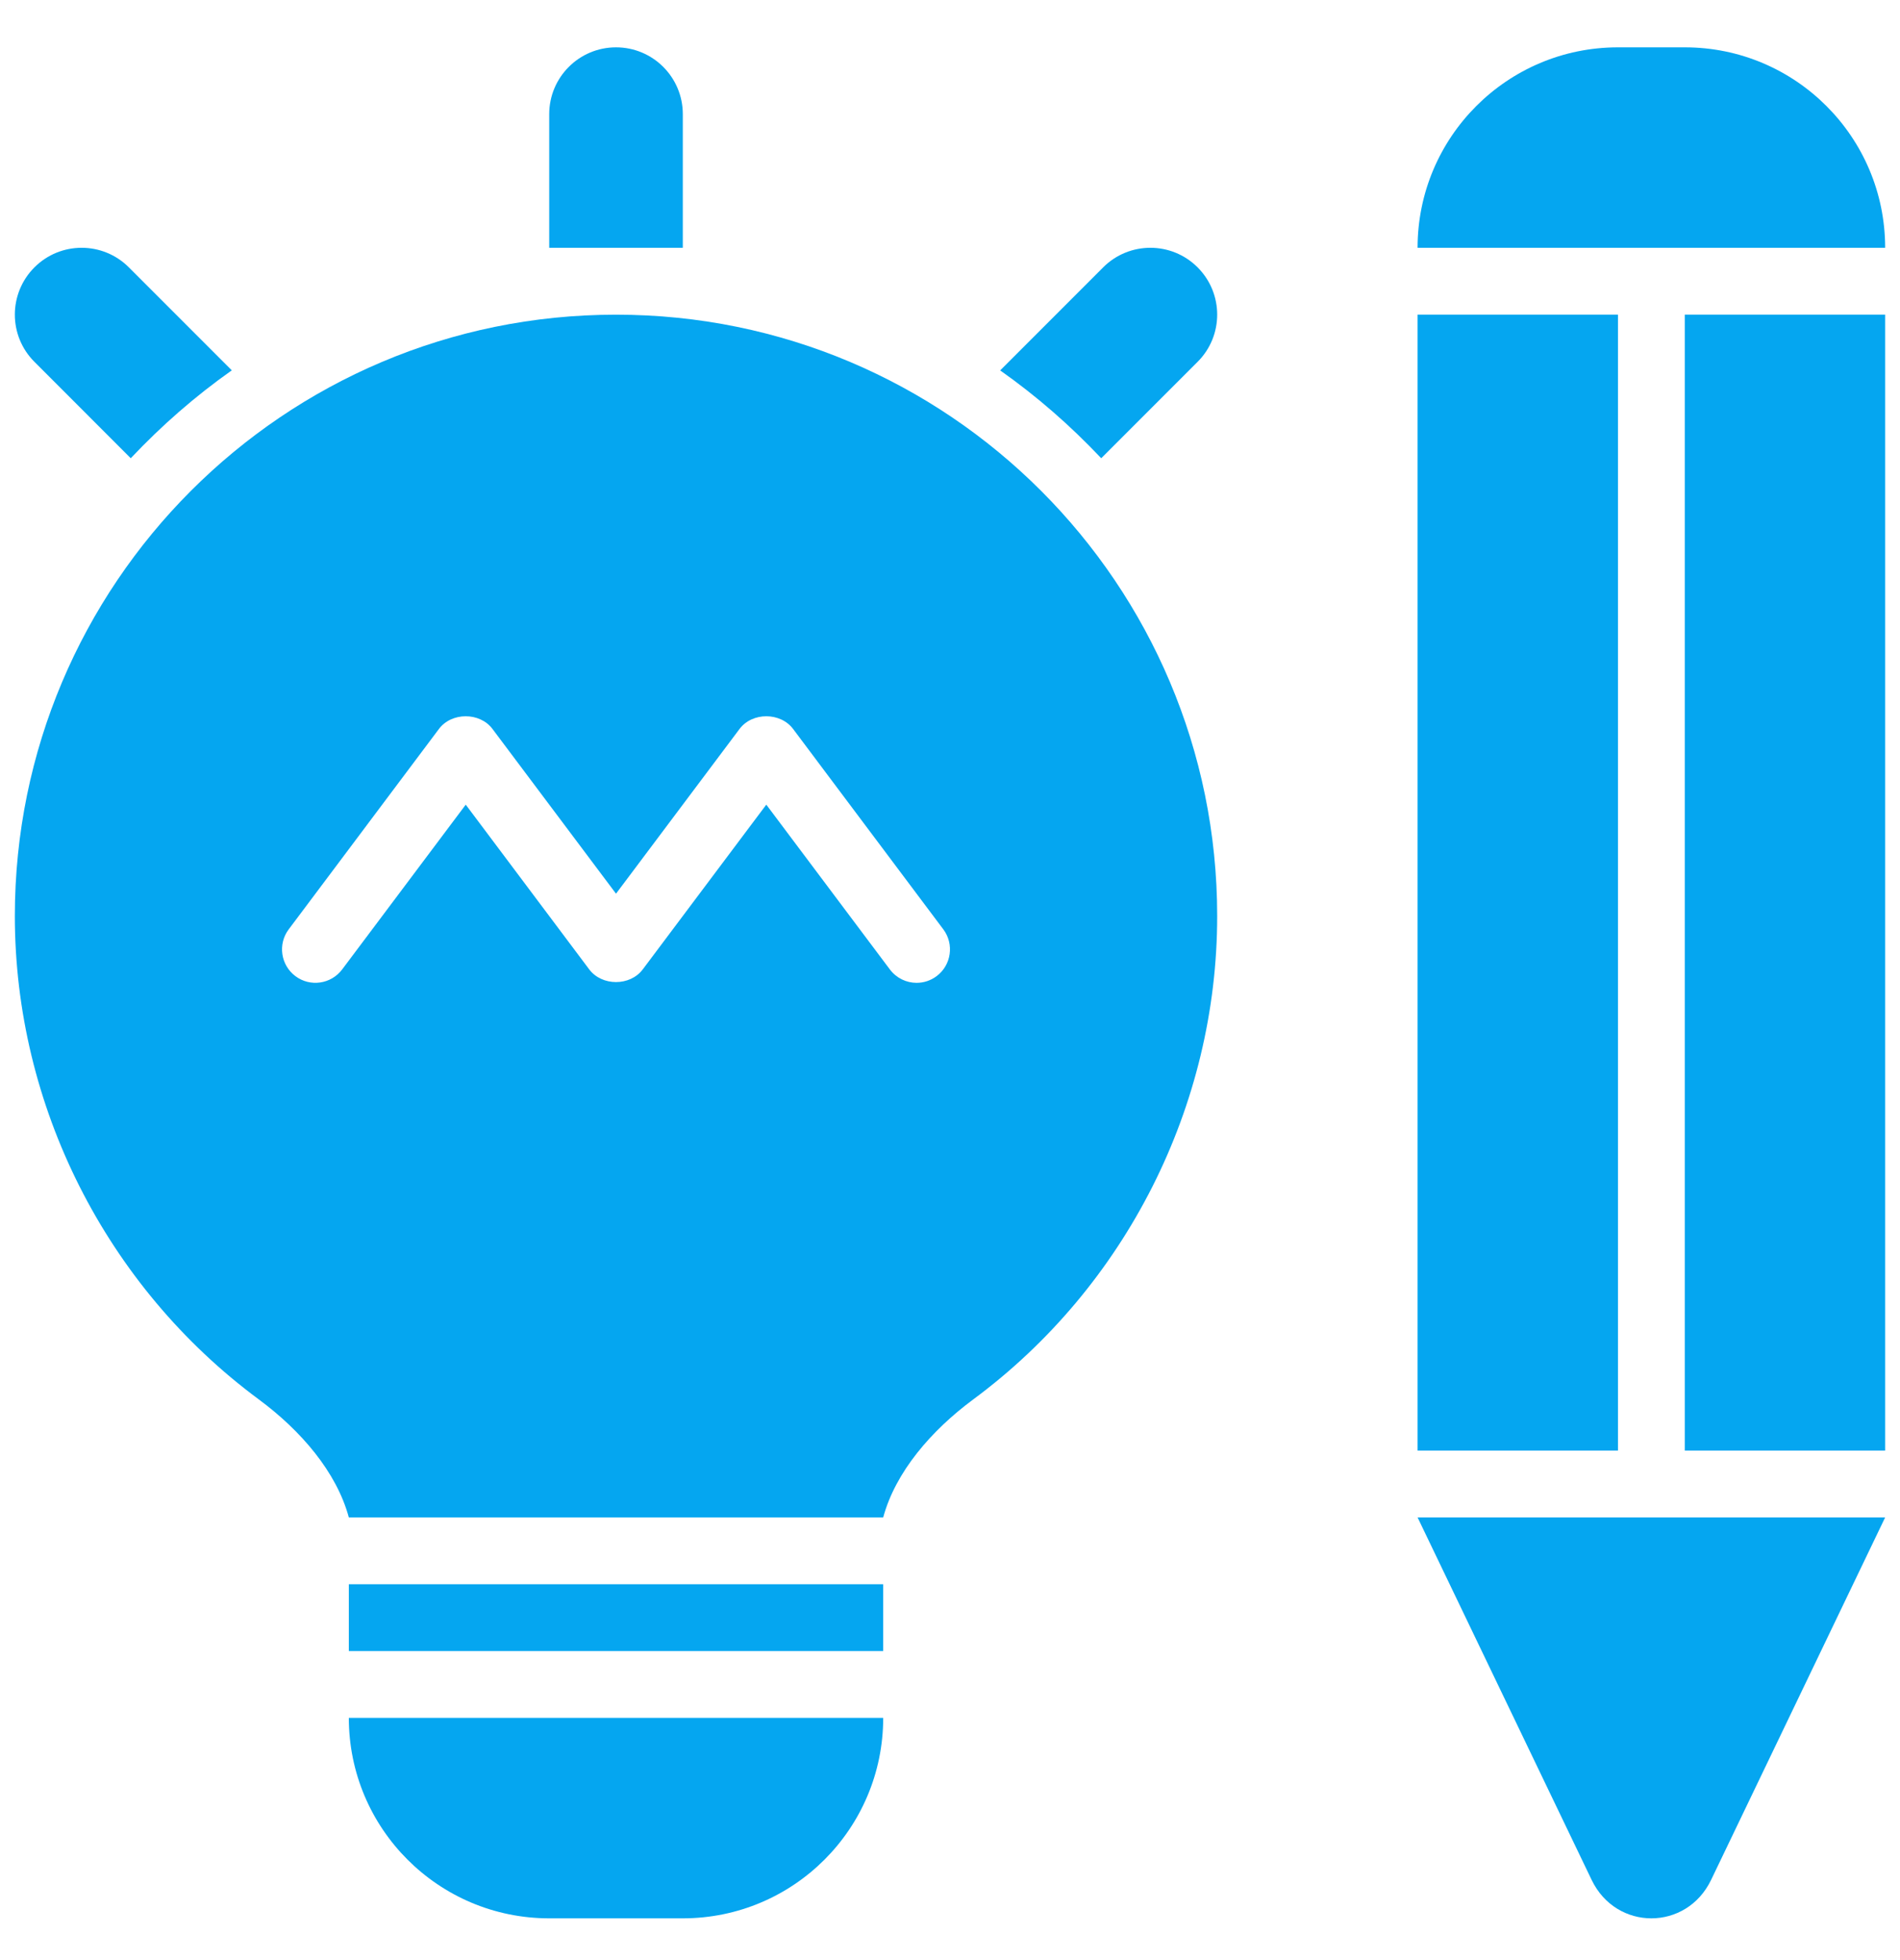
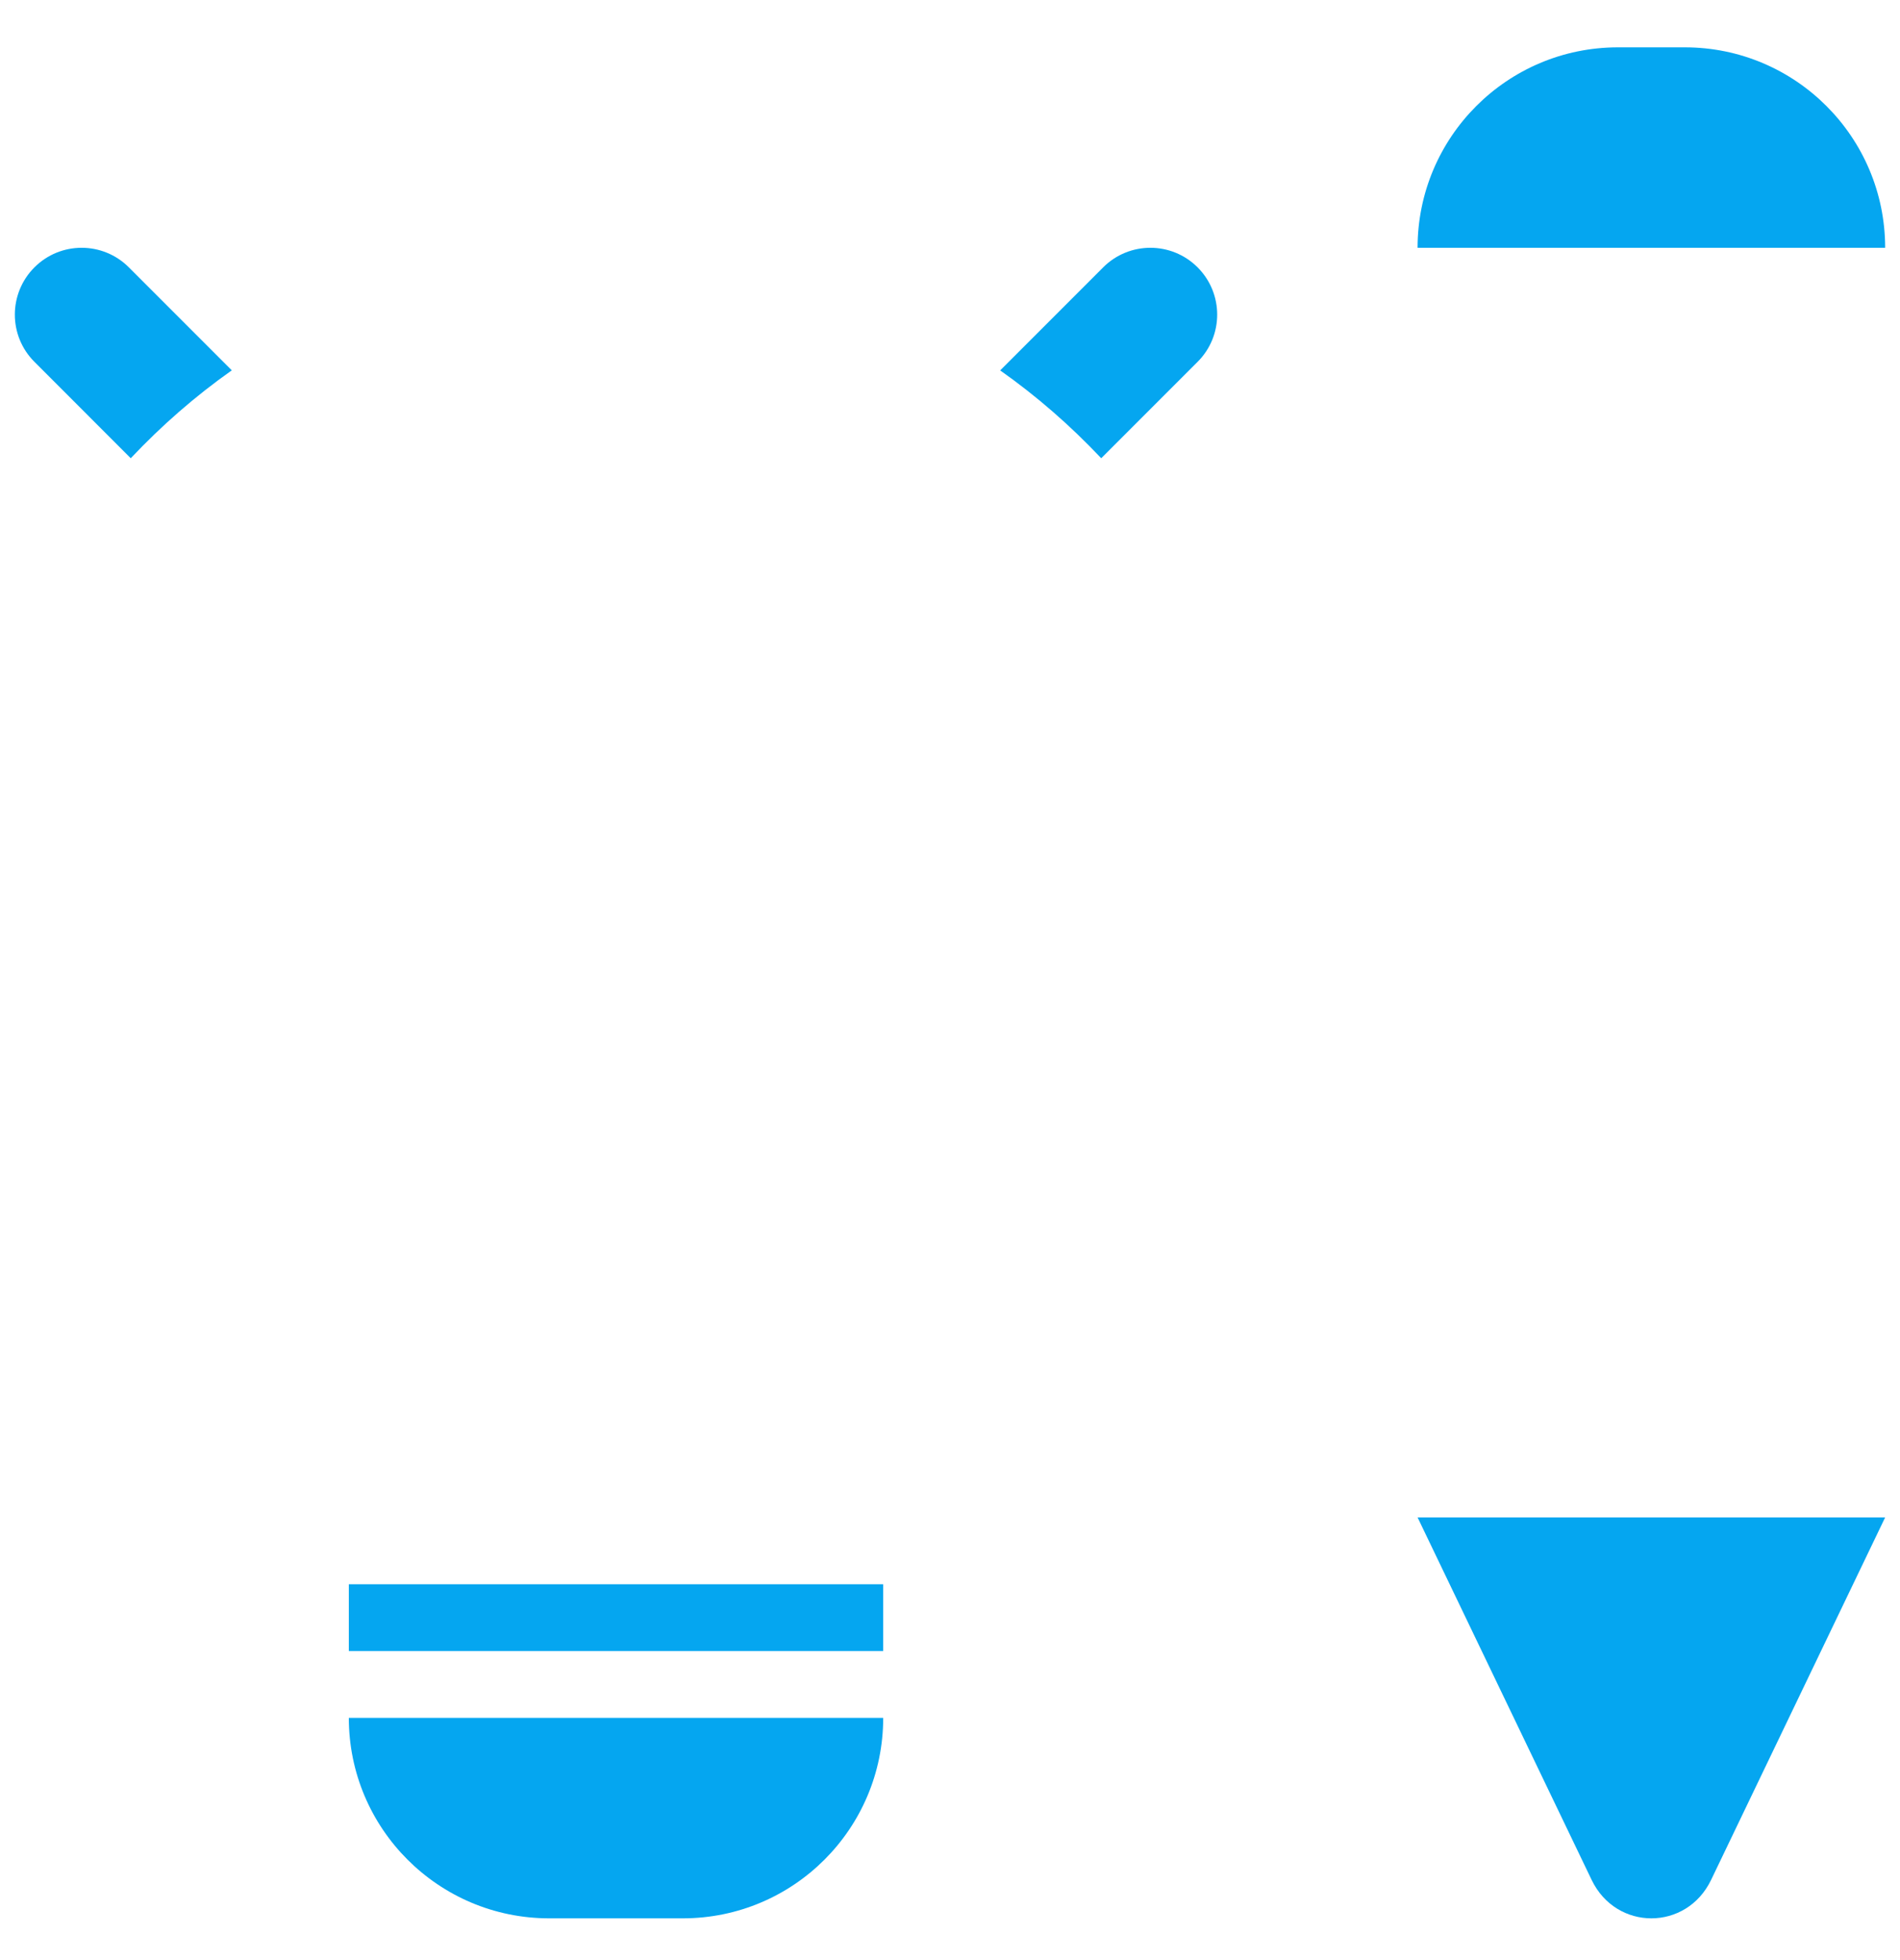
<svg xmlns="http://www.w3.org/2000/svg" width="32" height="33" viewBox="0 0 32 33" fill="none">
-   <path d="M11.5 1.922C11.5 1.301 10.997 0.797 10.375 0.797C9.753 0.797 9.25 1.301 9.25 1.922V4.172H11.5V1.922Z" fill="#05A6F0" />
  <path d="M2.202 7.715C2.719 7.167 3.287 6.67 3.904 6.235L2.17 4.501C1.731 4.062 1.019 4.062 0.58 4.501C0.14 4.941 0.14 5.653 0.58 6.092L2.202 7.715Z" fill="#05A6F0" />
  <path d="M18.547 7.715L20.17 6.092C20.61 5.653 20.61 4.941 20.17 4.501C19.731 4.062 19.019 4.062 18.58 4.501L16.845 6.236C17.462 6.671 18.031 7.168 18.547 7.715Z" fill="#05A6F0" />
  <path d="M11.5 32.297H9.25C7.386 32.297 5.875 30.786 5.875 28.922L14.875 28.922C14.875 30.786 13.364 32.297 11.5 32.297Z" fill="#05A6F0" />
-   <path d="M28.375 5.297H31.75V24.422H28.375V5.297Z" fill="#05A6F0" />
-   <path d="M23.875 5.297H27.25V24.422H23.875V5.297Z" fill="#05A6F0" />
+   <path d="M23.875 5.297H27.25V24.422V5.297Z" fill="#05A6F0" />
  <path d="M23.875 25.547H31.75L28.819 31.649C28.404 32.513 27.221 32.513 26.806 31.649L23.875 25.547Z" fill="#05A6F0" />
  <path d="M31.75 4.172H23.875C23.875 2.308 25.386 0.797 27.25 0.797H28.375C30.239 0.797 31.75 2.308 31.75 4.172Z" fill="#05A6F0" />
  <path d="M5.875 26.672H14.875V27.797H5.875V26.672Z" fill="#05A6F0" />
-   <path d="M10.375 5.298C4.778 5.296 0.25 9.839 0.25 15.422C0.25 18.615 1.786 21.657 4.358 23.56C5.071 24.087 5.669 24.785 5.875 25.547H14.875C15.081 24.785 15.68 24.087 16.392 23.56C18.964 21.657 20.5 18.615 20.5 15.422C20.5 9.839 15.972 5.296 10.375 5.298ZM15.775 16.434C15.674 16.51 15.555 16.547 15.437 16.547C15.267 16.547 15.098 16.469 14.987 16.321L12.906 13.547L10.825 16.321C10.612 16.605 10.138 16.605 9.924 16.321L7.844 13.547L5.763 16.321C5.575 16.571 5.222 16.62 4.975 16.434C4.727 16.248 4.676 15.895 4.862 15.647L7.393 12.272C7.606 11.988 8.081 11.988 8.294 12.272L10.375 15.046L12.456 12.272C12.669 11.988 13.143 11.988 13.357 12.272L15.888 15.647C16.073 15.895 16.023 16.248 15.775 16.434Z" fill="#05A6F0" />
</svg>